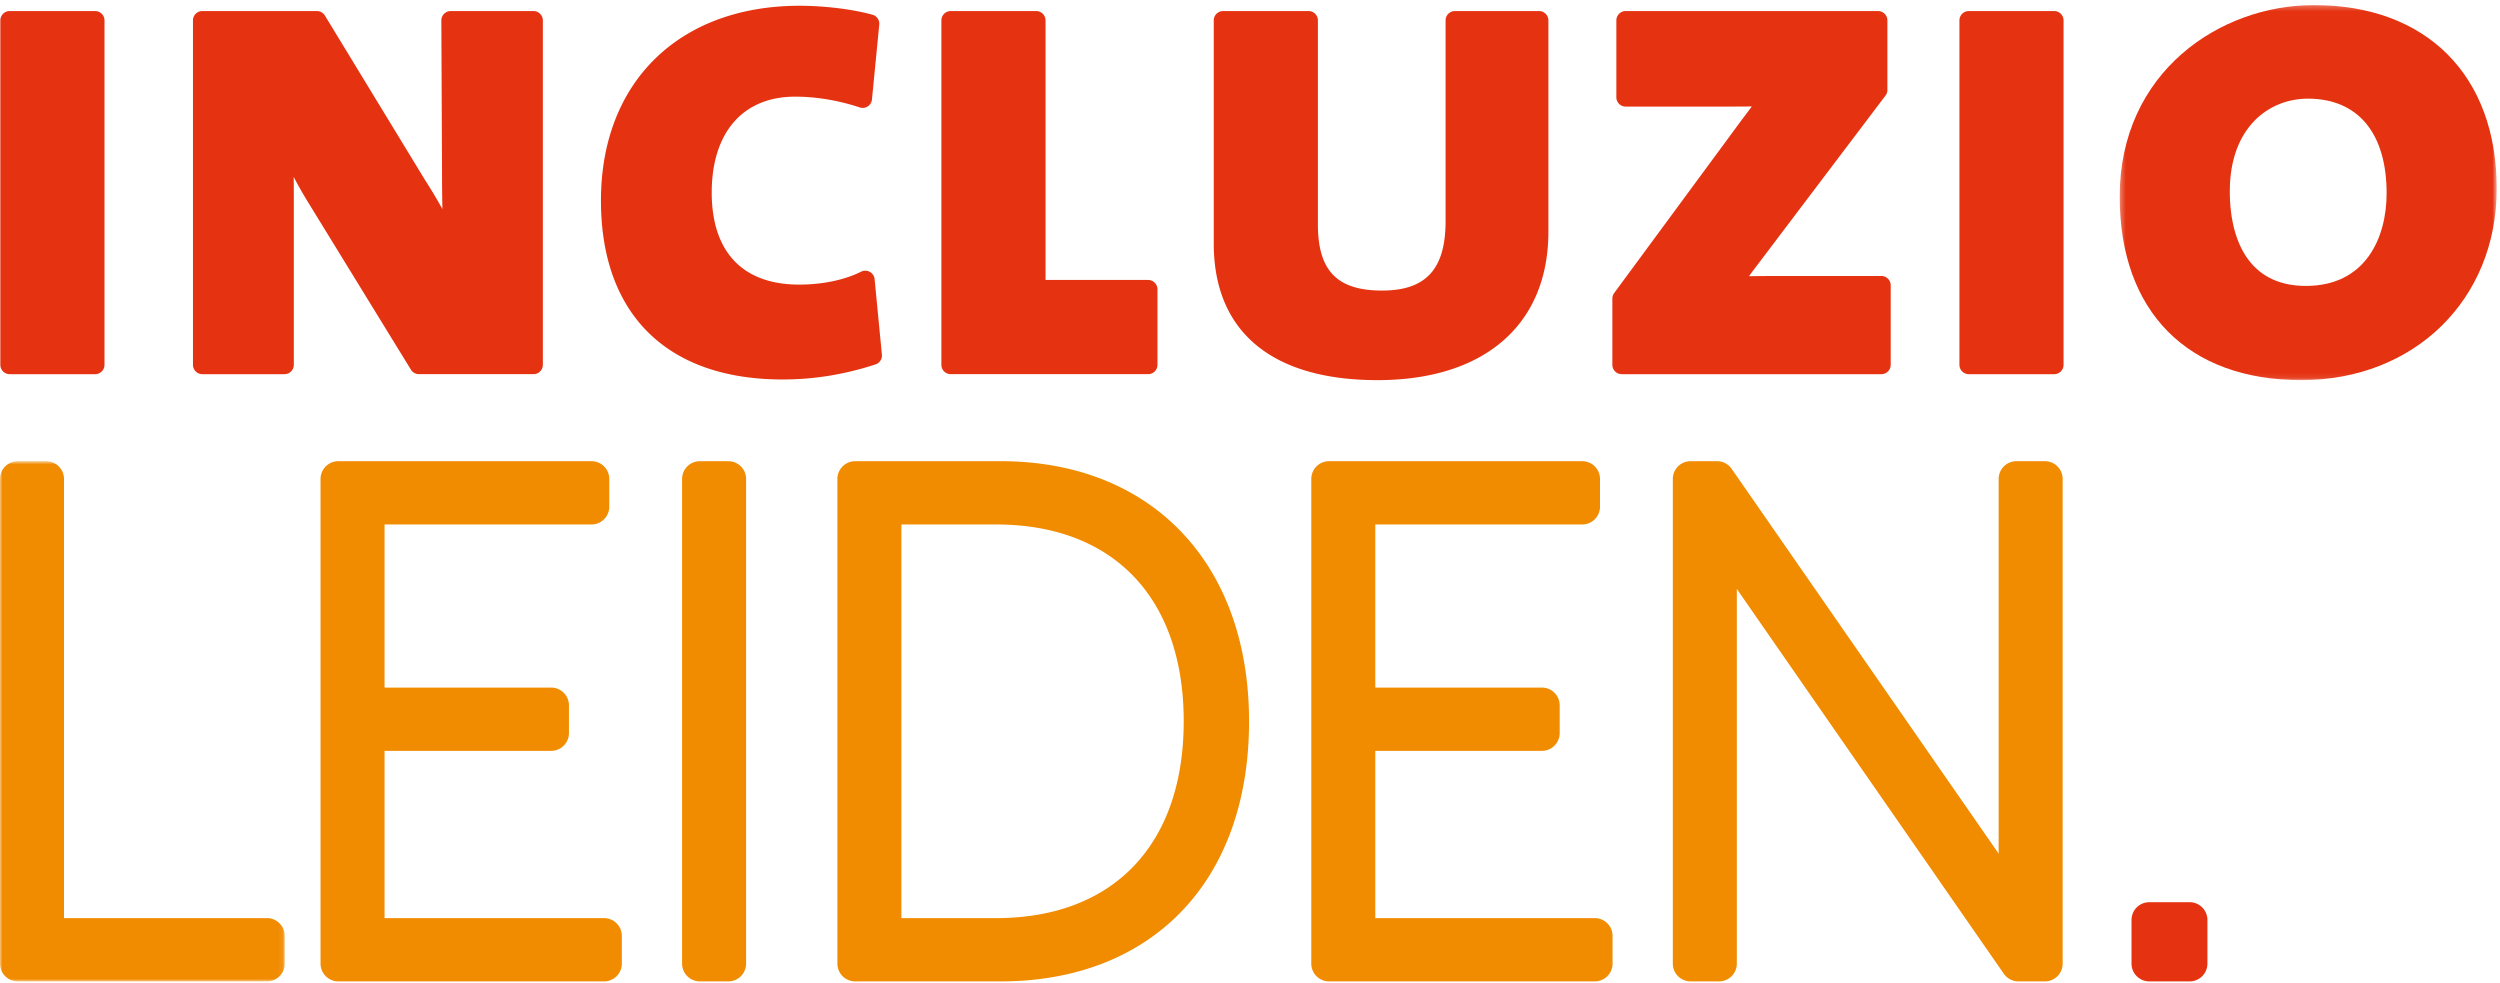
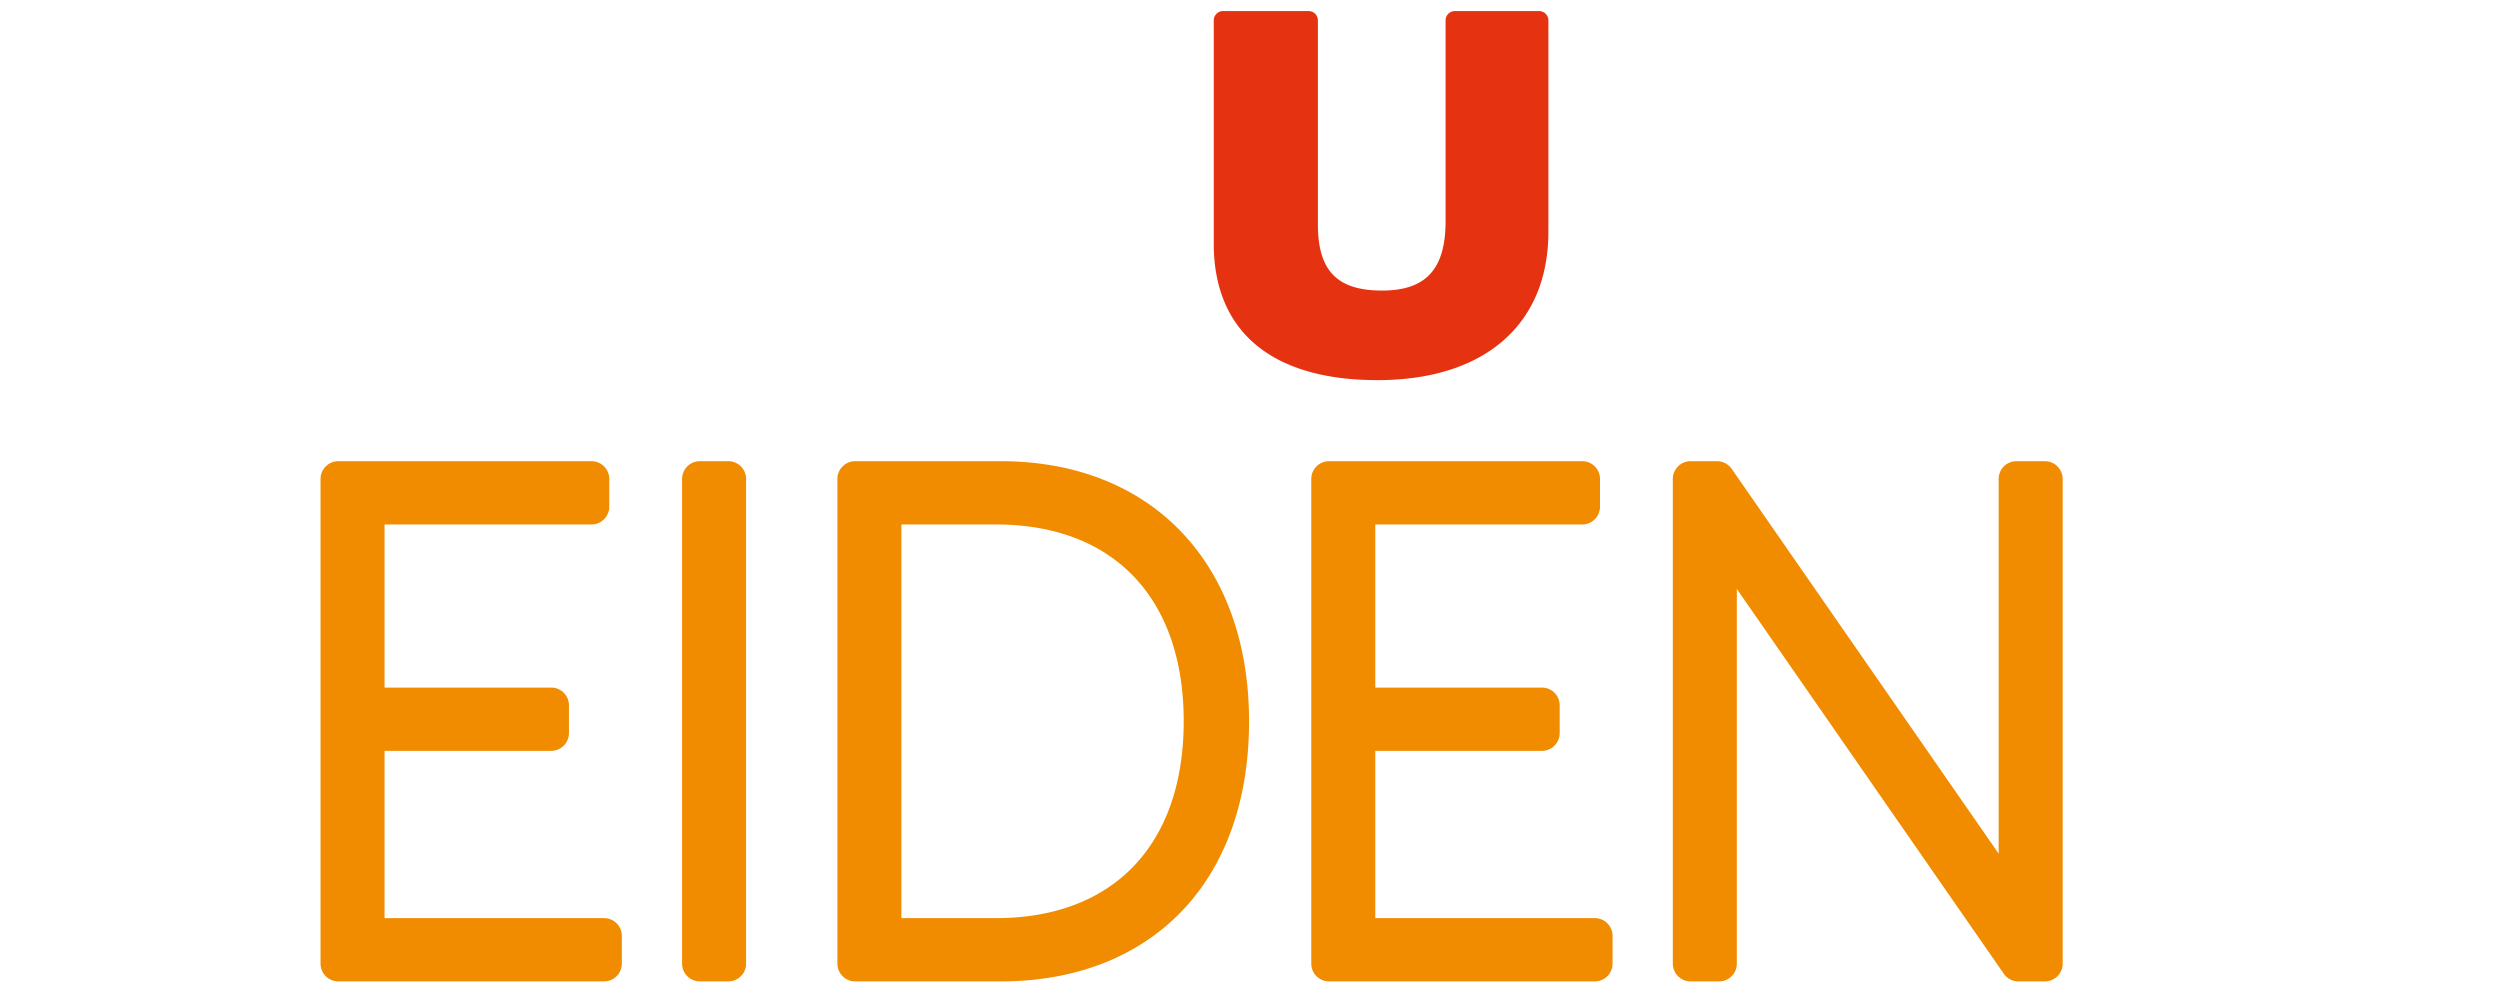
<svg xmlns="http://www.w3.org/2000/svg" xmlns:xlink="http://www.w3.org/1999/xlink" width="491" height="193" viewBox="0 0 491 193">
  <defs>
-     <path id="a" d="M0 .831h55.927V103H0z" />
    <path id="c" d="M.309.253h74.047v73.658H.309z" />
  </defs>
  <g fill="none" fill-rule="evenodd">
    <g transform="translate(0 89.747)">
      <mask id="b" fill="#fff">
        <use xlink:href="#a" />
      </mask>
      <path d="M52.432 103H3.495A3.495 3.495 0 010 99.505V4.326A3.495 3.495 0 013.495.831h5.582a3.494 3.494 0 013.494 3.495v86.246h39.86a3.494 3.494 0 013.496 3.494v5.439A3.495 3.495 0 0152.432 103" fill="#F18B00" mask="url(#b)" />
    </g>
    <path d="M118.632 192.747H66.45a3.495 3.495 0 01-3.495-3.495V94.073a3.495 3.495 0 013.495-3.495h49.716a3.494 3.494 0 013.494 3.495v5.439a3.494 3.494 0 01-3.494 3.494h-40.64v32.034h32.722a3.494 3.494 0 013.494 3.495v5.439a3.494 3.494 0 01-3.494 3.495H75.526v32.85h43.106a3.494 3.494 0 013.495 3.494v5.439a3.495 3.495 0 01-3.495 3.495m24.405 0h-5.582a3.494 3.494 0 01-3.494-3.495V94.073a3.494 3.494 0 013.494-3.495h5.582a3.495 3.495 0 013.495 3.495v95.179a3.495 3.495 0 01-3.495 3.495m33.998-12.428h18.573c23.09 0 36.875-14.451 36.875-38.656s-13.785-38.657-36.875-38.657h-18.573v77.313zm19.481 12.428H167.96a3.494 3.494 0 01-3.495-3.494v-95.18a3.495 3.495 0 013.495-3.495h28.557c29.644 0 48.797 20.052 48.797 51.085 0 15.583-4.677 28.589-13.526 37.612-8.643 8.814-20.839 13.472-35.27 13.472zm116.697 0h-52.182a3.495 3.495 0 01-3.495-3.495V94.073a3.495 3.495 0 013.495-3.495h49.716a3.494 3.494 0 013.494 3.495v5.439a3.494 3.494 0 01-3.494 3.494h-40.64v32.034h32.722a3.494 3.494 0 013.494 3.495v5.439a3.494 3.494 0 01-3.494 3.495h-32.722v32.85h43.106a3.494 3.494 0 013.495 3.494v5.439a3.495 3.495 0 01-3.495 3.495m88.4 0h-5.192a3.495 3.495 0 01-2.87-1.502l-51.794-74.648a77.465 77.465 0 01-.644-.954v73.609a3.495 3.495 0 01-3.495 3.495h-5.582a3.494 3.494 0 01-3.494-3.495V94.073a3.494 3.494 0 013.494-3.495h5.193c1.145 0 2.218.562 2.871 1.502l51.792 74.648c.21.305.425.624.644.955v-73.61a3.495 3.495 0 013.495-3.495h5.582a3.495 3.495 0 013.495 3.495v95.179a3.495 3.495 0 01-3.495 3.495" fill="#F18B00" />
-     <path d="M430.043 192.747h-7.918a3.495 3.495 0 01-3.495-3.495v-8.566a3.495 3.495 0 013.495-3.495h7.918a3.495 3.495 0 013.495 3.495v8.566a3.495 3.495 0 01-3.495 3.495M18.686 2.171H1.902A1.838 1.838 0 00.066 4.008V71.65c0 1.015.823 1.837 1.837 1.837h16.783a1.836 1.836 0 001.837-1.837V4.01a1.837 1.837 0 00-1.837-1.838m86.092-.001h-16.26c-.489 0-.958.195-1.302.542a1.836 1.836 0 00-.536 1.304l.13 28.478c0 3.14.026 6 .078 8.566a97.715 97.715 0 00-3.437-5.748L63.81 3.053a1.836 1.836 0 00-1.569-.882H39.736a1.838 1.838 0 00-1.838 1.837V71.65c0 1.015.823 1.837 1.838 1.837h16.131a1.837 1.837 0 001.838-1.837V38.22c0-1.242-.008-2.389-.022-3.467a79.016 79.016 0 002.732 4.82L80.708 72.61c.334.545.927.876 1.566.876h22.504a1.837 1.837 0 001.838-1.837V4.01a1.838 1.838 0 00-1.838-1.838m66.057 51.222a1.84 1.84 0 00-1.711-.036c-3.273 1.636-7.6 2.536-12.187 2.536-11.062 0-17.155-6.416-17.155-18.064 0-11.801 6.121-18.846 16.373-18.846 4.146 0 8.534.731 12.689 2.115a1.834 1.834 0 002.409-1.565l1.432-14.699a1.837 1.837 0 00-1.346-1.95c-4.746-1.293-10.485-1.754-14.273-1.754-23.715 0-39.039 15.017-39.039 38.26 0 22.331 12.996 35.139 35.658 35.139 6.182 0 12.155-.968 18.259-2.956a1.84 1.84 0 001.261-1.922l-1.431-14.828a1.838 1.838 0 00-.939-1.43m54.655 1.591h-20.147V4.009a1.837 1.837 0 00-1.838-1.837h-16.78a1.837 1.837 0 00-1.838 1.837v67.64c0 1.015.823 1.837 1.838 1.837h38.765a1.836 1.836 0 001.837-1.836V56.82a1.836 1.836 0 00-1.837-1.835m144.009-.783h-16.522c-4.045 0-7.184.004-9.47.048.177-.25.355-.502.53-.743l26.274-34.733c.242-.319.372-.708.372-1.108V4.01a1.837 1.837 0 00-1.836-1.838h-49.56a1.837 1.837 0 00-1.837 1.838V19.1c0 1.013.822 1.835 1.837 1.835h16.78c3.165 0 5.823 0 7.988-.025l-.351.471c-.479.643-.985 1.324-1.571 2.091l-25.108 34.081a1.84 1.84 0 00-.358 1.09V71.65c0 1.015.824 1.837 1.838 1.837h50.994a1.836 1.836 0 001.836-1.837V56.04a1.837 1.837 0 00-1.836-1.837m33.949-52.032h-16.78a1.837 1.837 0 00-1.836 1.837V71.65c0 1.015.822 1.837 1.836 1.837h16.78a1.836 1.836 0 001.836-1.837V4.01a1.837 1.837 0 00-1.836-1.838" fill="#E53312" />
    <g transform="translate(416 .747)">
      <mask id="d" fill="#fff">
        <use xlink:href="#c" />
      </mask>
-       <path d="M37.268 18.627c9.827 0 15.463 6.773 15.463 18.584 0 8.796-4.164 18.196-15.855 18.196-4.891 0-8.667-1.699-11.22-5.05-2.436-3.194-3.723-7.875-3.723-13.536 0-12.569 7.703-18.194 15.335-18.194M38.438.252C19.955.252.309 13.434.309 37.863c0 22.572 13.33 36.048 35.66 36.048 22.243 0 38.389-15.817 38.389-37.61C74.357 14.064 60.594.251 38.439.251" fill="#E53312" mask="url(#d)" />
    </g>
    <path d="M302.268 2.171h-16.52a1.837 1.837 0 00-1.836 1.837v39.415c0 9.435-3.847 13.642-12.472 13.642-8.835 0-12.605-3.886-12.605-12.993V4.008a1.836 1.836 0 00-1.836-1.837h-16.781a1.838 1.838 0 00-1.837 1.837v43.837c0 17.291 11.417 26.813 32.147 26.813 21.025 0 33.577-10.898 33.577-29.154V4.008a1.837 1.837 0 00-1.837-1.837" fill="#E53312" />
  </g>
</svg>